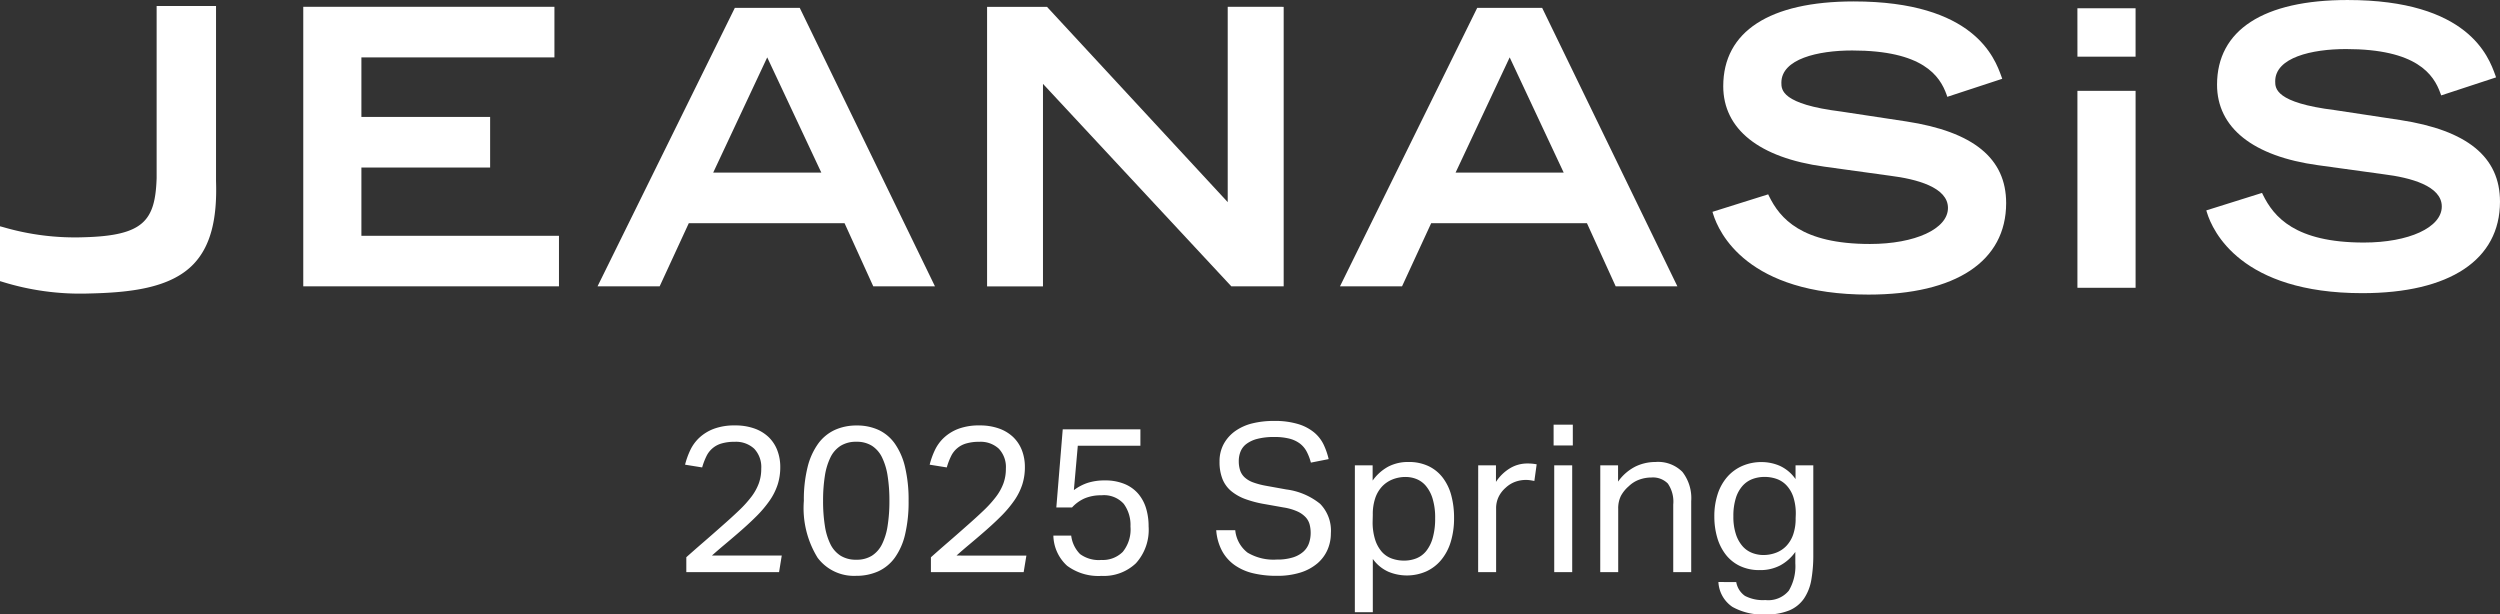
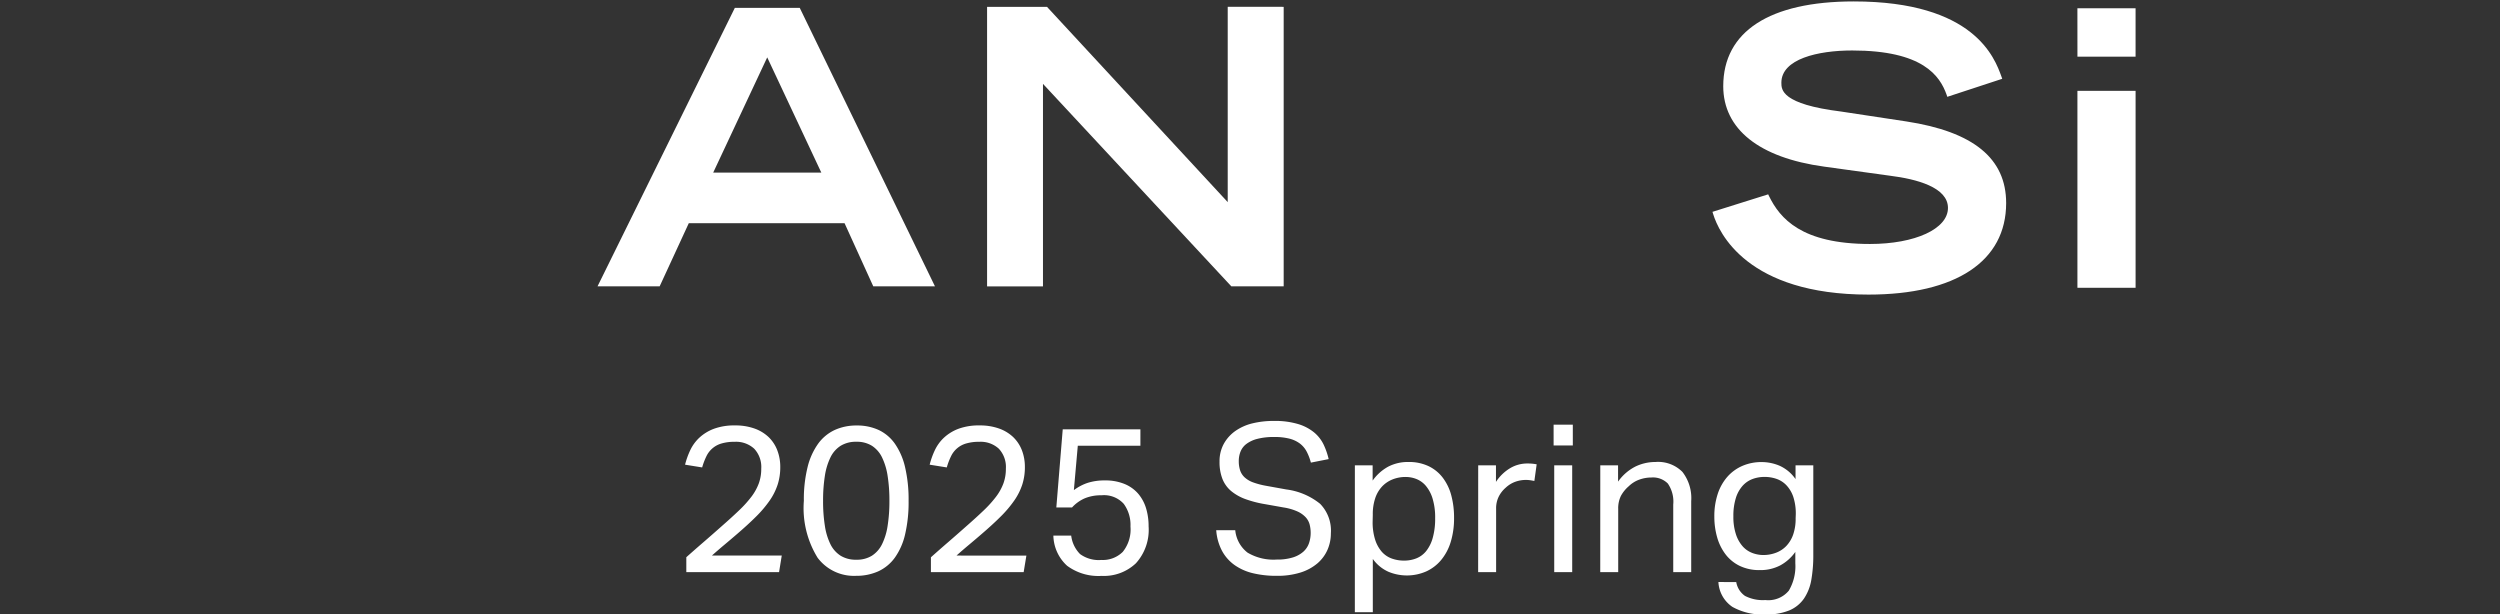
<svg xmlns="http://www.w3.org/2000/svg" width="205.721" height="50.563" viewBox="0 0 205.721 50.563">
  <rect x="0" y="0" width="205.721" height="50.563" fill="#333333" stroke="none" />
  <defs>
    <clipPath id="clip-path">
      <rect id="長方形_4" data-name="長方形 4" width="205.721" height="24.241" fill="#fff" />
    </clipPath>
  </defs>
  <g id="グループ_122" data-name="グループ 122" transform="translate(-85.14 -560.922)">
    <g id="グループ_1" data-name="グループ 1" transform="translate(85.14 560.922)">
      <g id="グループ_1-2" data-name="グループ 1" transform="translate(0 0.001)" clip-path="url(#clip-path)">
-         <path id="パス_1" data-name="パス 1" d="M17.6,1.341H12.889V15.512c-.119,3.47-1.039,4.725-5.958,4.858a21.04,21.04,0,0,1-6.7-.841L0,19.469v4.513l.128.037A21.6,21.6,0,0,0,7.3,25c3.359-.074,6.731-.421,8.639-2.434,1.363-1.442,1.944-3.608,1.838-6.812V1.341Z" transform="translate(0 -0.849)" fill="#fff" />
-         <path id="パス_2" data-name="パス 2" d="M88.493,1.529H68.007v23H89.049V20.369H72.791V14.755H83.384V10.591H72.791v-4.9H88.675V1.529Z" transform="translate(-43.052 -0.968)" fill="#fff" />
        <path id="パス_3" data-name="パス 3" d="M245.578,1.529H241.16V17.6c-.6-.652-14.87-16.068-14.87-16.068h-4.932v23h4.6V7.868c.6.65,15.5,16.662,15.5,16.662h4.307v-23Z" transform="translate(-140.133 -0.968)" fill="#fff" />
        <path id="パス_4" data-name="パス 4" d="M384.913,7.291c0,3.541,2.954,5.892,8.313,6.625l5.417.748c2.175.273,4.762.95,4.762,2.65,0,1.721-2.7,2.966-6.419,2.966-5.645,0-7.408-2.107-8.308-3.945l-.067-.14-4.585,1.44.054.175c.477,1.555,2.821,6.635,12.782,6.635,7.2,0,11.331-2.747,11.331-7.531,0-3.675-2.687-5.872-8.222-6.719l-5.353-.812c-4.922-.61-4.922-1.8-4.922-2.373,0-1.956,3.01-2.653,5.828-2.653,5.811,0,7.216,2.082,7.77,3.647l.056.167,4.521-1.484-.063-.177c-.554-1.531-2.232-6.189-12.16-6.189-6.923,0-10.735,2.476-10.735,6.969" transform="translate(-243.11 -0.204)" fill="#fff" />
-         <path id="パス_5" data-name="パス 5" d="M495.654,6.969c0,3.539,2.954,5.892,8.316,6.625l5.419.748c2.173.271,4.759.95,4.759,2.65,0,1.721-2.7,2.966-6.416,2.966-5.651,0-7.41-2.107-8.309-3.945l-.066-.14-4.588,1.44.054.175c.477,1.555,2.818,6.635,12.783,6.635,7.2,0,11.331-2.747,11.331-7.53,0-3.675-2.688-5.872-8.22-6.719l-5.358-.812c-4.92-.61-4.92-1.8-4.92-2.373,0-1.956,3.01-2.653,5.828-2.653,5.808,0,7.216,2.082,7.769,3.647l.062.167,4.516-1.484-.061-.177C518,4.659,516.327,0,506.392,0c-6.923,0-10.738,2.476-10.738,6.969" transform="translate(-313.217 0)" fill="#fff" />
        <rect id="長方形_2" data-name="長方形 2" width="4.786" height="16.206" transform="translate(170.948 7.474)" fill="#fff" />
        <path id="パス_6" data-name="パス 6" d="M465.867,5.832h4.784V1.845h-4.787Z" transform="translate(-294.918 -1.168)" fill="#fff" />
-         <path id="パス_7" data-name="パス 7" d="M317.13,1.757h-5.343L300.493,24.675H305.6s2.3-5,2.4-5.2h12.815c.091.2,2.367,5.2,2.367,5.2h5.077Zm-7.122,13.555c.224-.472,4.149-8.845,4.45-9.48.3.634,4.226,9.007,4.444,9.48Z" transform="translate(-190.229 -1.112)" fill="#fff" />
        <path id="パス_8" data-name="パス 8" d="M150.64,1.757H145.3L134,24.675h5.112s2.3-5,2.4-5.2h12.815c.094.2,2.365,5.2,2.365,5.2h5.077Zm-7.12,13.555c.219-.472,4.149-8.845,4.445-9.48.3.634,4.228,9.007,4.45,9.48Z" transform="translate(-84.831 -1.112)" fill="#fff" />
      </g>
    </g>
    <path id="パス_168" data-name="パス 168" d="M78.616,10.776q.646-.578,1.394-1.224t1.513-1.326q.816-.714,1.428-1.3A9.412,9.412,0,0,0,83.97,5.8a4.292,4.292,0,0,0,.612-1.105,3.505,3.505,0,0,0,.2-1.207,2.2,2.2,0,0,0-.578-1.64,2.2,2.2,0,0,0-1.615-.57,3.675,3.675,0,0,0-1.071.136,1.976,1.976,0,0,0-1.25,1.054,5.471,5.471,0,0,0-.348.918L78.513,3.16a6.479,6.479,0,0,1,.425-1.19A3.4,3.4,0,0,1,79.687.941,3.647,3.647,0,0,1,80.876.21a4.806,4.806,0,0,1,1.751-.28,4.635,4.635,0,0,1,1.6.255A3.271,3.271,0,0,1,85.39.891,3,3,0,0,1,86.1,1.97a3.791,3.791,0,0,1,.247,1.394,4.654,4.654,0,0,1-.213,1.428A5.053,5.053,0,0,1,85.483,6.1a9.44,9.44,0,0,1-1.122,1.326q-.68.68-1.615,1.479-.493.425-1.011.858t-1.012.875h5.746L86.248,12H78.616Zm13.957,1.53a3.735,3.735,0,0,1-3.154-1.488,7.772,7.772,0,0,1-1.131-4.684,11.068,11.068,0,0,1,.306-2.771,5.571,5.571,0,0,1,.876-1.938A3.524,3.524,0,0,1,90.839.3a4.284,4.284,0,0,1,1.8-.365A4.226,4.226,0,0,1,94.434.3a3.414,3.414,0,0,1,1.343,1.131,5.551,5.551,0,0,1,.841,1.938,11.69,11.69,0,0,1,.289,2.771A11.582,11.582,0,0,1,96.618,8.9a5.363,5.363,0,0,1-.85,1.921A3.47,3.47,0,0,1,94.4,11.941,4.385,4.385,0,0,1,92.573,12.306Zm.034-1.326a2.337,2.337,0,0,0,1.284-.331,2.368,2.368,0,0,0,.833-.952,5.187,5.187,0,0,0,.459-1.521,12.972,12.972,0,0,0,.145-2.04,12.972,12.972,0,0,0-.145-2.04,5.3,5.3,0,0,0-.459-1.53,2.356,2.356,0,0,0-.833-.96,2.337,2.337,0,0,0-1.284-.332,2.38,2.38,0,0,0-1.292.332,2.333,2.333,0,0,0-.841.96,5.3,5.3,0,0,0-.459,1.53,12.972,12.972,0,0,0-.145,2.04,12.972,12.972,0,0,0,.145,2.04A5.187,5.187,0,0,0,90.473,9.7a2.344,2.344,0,0,0,.841.952A2.38,2.38,0,0,0,92.606,10.98Zm6.137-.2q.646-.578,1.394-1.224t1.513-1.326q.816-.714,1.428-1.3A9.412,9.412,0,0,0,104.1,5.8a4.292,4.292,0,0,0,.612-1.105,3.505,3.505,0,0,0,.2-1.207,2.2,2.2,0,0,0-.578-1.64,2.2,2.2,0,0,0-1.615-.57,3.675,3.675,0,0,0-1.071.136,1.976,1.976,0,0,0-1.25,1.054,5.471,5.471,0,0,0-.348.918L98.641,3.16a6.479,6.479,0,0,1,.425-1.19A3.4,3.4,0,0,1,99.814.941,3.647,3.647,0,0,1,101,.21a4.806,4.806,0,0,1,1.751-.28,4.635,4.635,0,0,1,1.6.255,3.271,3.271,0,0,1,1.164.706,3,3,0,0,1,.714,1.079,3.79,3.79,0,0,1,.247,1.394,4.653,4.653,0,0,1-.213,1.428,5.053,5.053,0,0,1-.655,1.309,9.44,9.44,0,0,1-1.122,1.326q-.68.68-1.615,1.479-.493.425-1.011.858t-1.012.875H106.6L106.376,12H98.743Zm11.543-1.785a2.585,2.585,0,0,0,.731,1.521,2.6,2.6,0,0,0,1.751.484,2.326,2.326,0,0,0,1.759-.663,2.931,2.931,0,0,0,.637-2.091,2.934,2.934,0,0,0-.552-1.862,2.183,2.183,0,0,0-1.827-.706,3.5,3.5,0,0,0-1.377.247,3.109,3.109,0,0,0-1.054.756h-1.292L109.59.253h6.392V1.6H110.83l-.323,3.655a3.95,3.95,0,0,1,1.139-.6,4.537,4.537,0,0,1,1.411-.2,4.118,4.118,0,0,1,1.64.3,2.967,2.967,0,0,1,1.122.816,3.334,3.334,0,0,1,.638,1.207,5.091,5.091,0,0,1,.2,1.453,4.1,4.1,0,0,1-1.046,3.043,3.819,3.819,0,0,1-2.813,1.037,4.32,4.32,0,0,1-2.847-.833,3.447,3.447,0,0,1-1.131-2.482Zm13.5-.442a2.642,2.642,0,0,0,1.012,1.844,4.176,4.176,0,0,0,2.405.57,4.272,4.272,0,0,0,1.335-.179,2.342,2.342,0,0,0,.859-.476,1.667,1.667,0,0,0,.459-.7,2.593,2.593,0,0,0,.136-.842,2.761,2.761,0,0,0-.085-.688,1.414,1.414,0,0,0-.331-.6,2.125,2.125,0,0,0-.68-.476,4.453,4.453,0,0,0-1.113-.323l-1.53-.272a9.1,9.1,0,0,1-1.6-.408,4,4,0,0,1-1.182-.655,2.515,2.515,0,0,1-.731-.994,3.775,3.775,0,0,1-.247-1.445,2.968,2.968,0,0,1,.349-1.462,3.169,3.169,0,0,1,.943-1.054A4.12,4.12,0,0,1,125.2-.24a7.277,7.277,0,0,1,1.768-.2,6.579,6.579,0,0,1,2.015.264A3.774,3.774,0,0,1,130.3.525a3,3,0,0,1,.773,1.011,5.9,5.9,0,0,1,.4,1.165l-1.462.289a4.281,4.281,0,0,0-.349-.91,1.991,1.991,0,0,0-.561-.663,2.457,2.457,0,0,0-.859-.4A4.88,4.88,0,0,0,127,.882a5.389,5.389,0,0,0-1.394.153,2.561,2.561,0,0,0-.9.417,1.478,1.478,0,0,0-.484.629,2.085,2.085,0,0,0-.145.773,2.449,2.449,0,0,0,.111.774,1.379,1.379,0,0,0,.374.578,2.072,2.072,0,0,0,.688.408,6.325,6.325,0,0,0,1.054.28L128,5.2a5.533,5.533,0,0,1,2.771,1.181,3.153,3.153,0,0,1,.884,2.423,3.36,3.36,0,0,1-.281,1.368,3.113,3.113,0,0,1-.833,1.114,3.993,3.993,0,0,1-1.385.748,6.313,6.313,0,0,1-1.955.272,8.26,8.26,0,0,1-1.946-.212,4.381,4.381,0,0,1-1.521-.672,3.45,3.45,0,0,1-1.037-1.173,4.27,4.27,0,0,1-.476-1.7Zm9.843-5.338h1.462V4.469a3.815,3.815,0,0,1,1.266-1.139,3.5,3.5,0,0,1,1.692-.391,3.738,3.738,0,0,1,1.64.34,3.2,3.2,0,0,1,1.173.952,4.175,4.175,0,0,1,.7,1.453,7.067,7.067,0,0,1,.229,1.861,6.605,6.605,0,0,1-.272,1.964A4.273,4.273,0,0,1,140.733,11a3.467,3.467,0,0,1-1.232.944,3.963,3.963,0,0,1-3.094.034,3.157,3.157,0,0,1-1.3-1.062V15.3h-1.479Zm1.462,4.641a4.748,4.748,0,0,0,.2,1.454,2.819,2.819,0,0,0,.536.995,2,2,0,0,0,.816.569,2.931,2.931,0,0,0,1.037.179,2.7,2.7,0,0,0,1.012-.187,1.985,1.985,0,0,0,.807-.6,3.055,3.055,0,0,0,.536-1.08,5.774,5.774,0,0,0,.2-1.615,5.321,5.321,0,0,0-.212-1.624,2.979,2.979,0,0,0-.553-1.045,1.98,1.98,0,0,0-.773-.561,2.424,2.424,0,0,0-.893-.17,2.879,2.879,0,0,0-1.071.2,2.4,2.4,0,0,0-.859.578,2.63,2.63,0,0,0-.57.969,4.107,4.107,0,0,0-.2,1.352Zm8.687-4.641h1.462v1.36a3.622,3.622,0,0,1,1.156-1.122,2.733,2.733,0,0,1,1.411-.391,3.858,3.858,0,0,1,.782.068L148.4,4.5q-.17-.034-.34-.06a2.531,2.531,0,0,0-.374-.025,2.578,2.578,0,0,0-.833.144,2.277,2.277,0,0,0-.8.485,2.4,2.4,0,0,0-.587.748,2.177,2.177,0,0,0-.213.986V12h-1.479Zm6.256,0h1.479V12h-1.479Zm-.051-3.349h1.581V1.579h-1.581Zm3.842,3.349h1.462V4.554a3.924,3.924,0,0,1,1.428-1.241,3.775,3.775,0,0,1,1.649-.374,2.812,2.812,0,0,1,2.219.816,3.513,3.513,0,0,1,.723,2.4V12h-1.479V6.441a2.62,2.62,0,0,0-.442-1.726,1.72,1.72,0,0,0-1.36-.5,2.934,2.934,0,0,0-.977.17,2.414,2.414,0,0,0-.876.544,2.836,2.836,0,0,0-.646.79A2.3,2.3,0,0,0,155.3,6.8V12h-1.479Zm11.186,9.605a1.743,1.743,0,0,0,.723,1.139,3.2,3.2,0,0,0,1.674.34,2.185,2.185,0,0,0,1.93-.774,3.948,3.948,0,0,0,.535-2.252v-.935a3.63,3.63,0,0,1-1.232,1.105,3.5,3.5,0,0,1-1.691.391,3.7,3.7,0,0,1-1.658-.349,3.244,3.244,0,0,1-1.164-.952,4.212,4.212,0,0,1-.689-1.4,6.2,6.2,0,0,1-.23-1.717,5.809,5.809,0,0,1,.272-1.828,4.059,4.059,0,0,1,.782-1.411,3.511,3.511,0,0,1,1.233-.909,3.936,3.936,0,0,1,1.623-.323,3.79,3.79,0,0,1,1.454.3,3.191,3.191,0,0,1,1.318,1.1V3.211h1.462v7.361a11.782,11.782,0,0,1-.161,2.049,3.943,3.943,0,0,1-.6,1.547,2.771,2.771,0,0,1-1.2.977,4.89,4.89,0,0,1-1.972.34,5.087,5.087,0,0,1-2.72-.621,2.627,2.627,0,0,1-1.156-2.049Zm4.9-5.542a4.468,4.468,0,0,0-.2-1.454,2.61,2.61,0,0,0-.561-.96,2.057,2.057,0,0,0-.825-.536,2.972,2.972,0,0,0-.977-.161,2.812,2.812,0,0,0-1.012.179,2.073,2.073,0,0,0-.816.569,2.736,2.736,0,0,0-.544,1,4.9,4.9,0,0,0-.2,1.479,4.594,4.594,0,0,0,.212,1.5,2.824,2.824,0,0,0,.553.986,2.024,2.024,0,0,0,.79.544,2.559,2.559,0,0,0,.91.17A2.927,2.927,0,0,0,168.3,10.4a2.288,2.288,0,0,0,.842-.561A2.628,2.628,0,0,0,169.7,8.9a3.956,3.956,0,0,0,.2-1.335Z" transform="translate(63 596)" fill="#fff" />
  </g>
</svg>